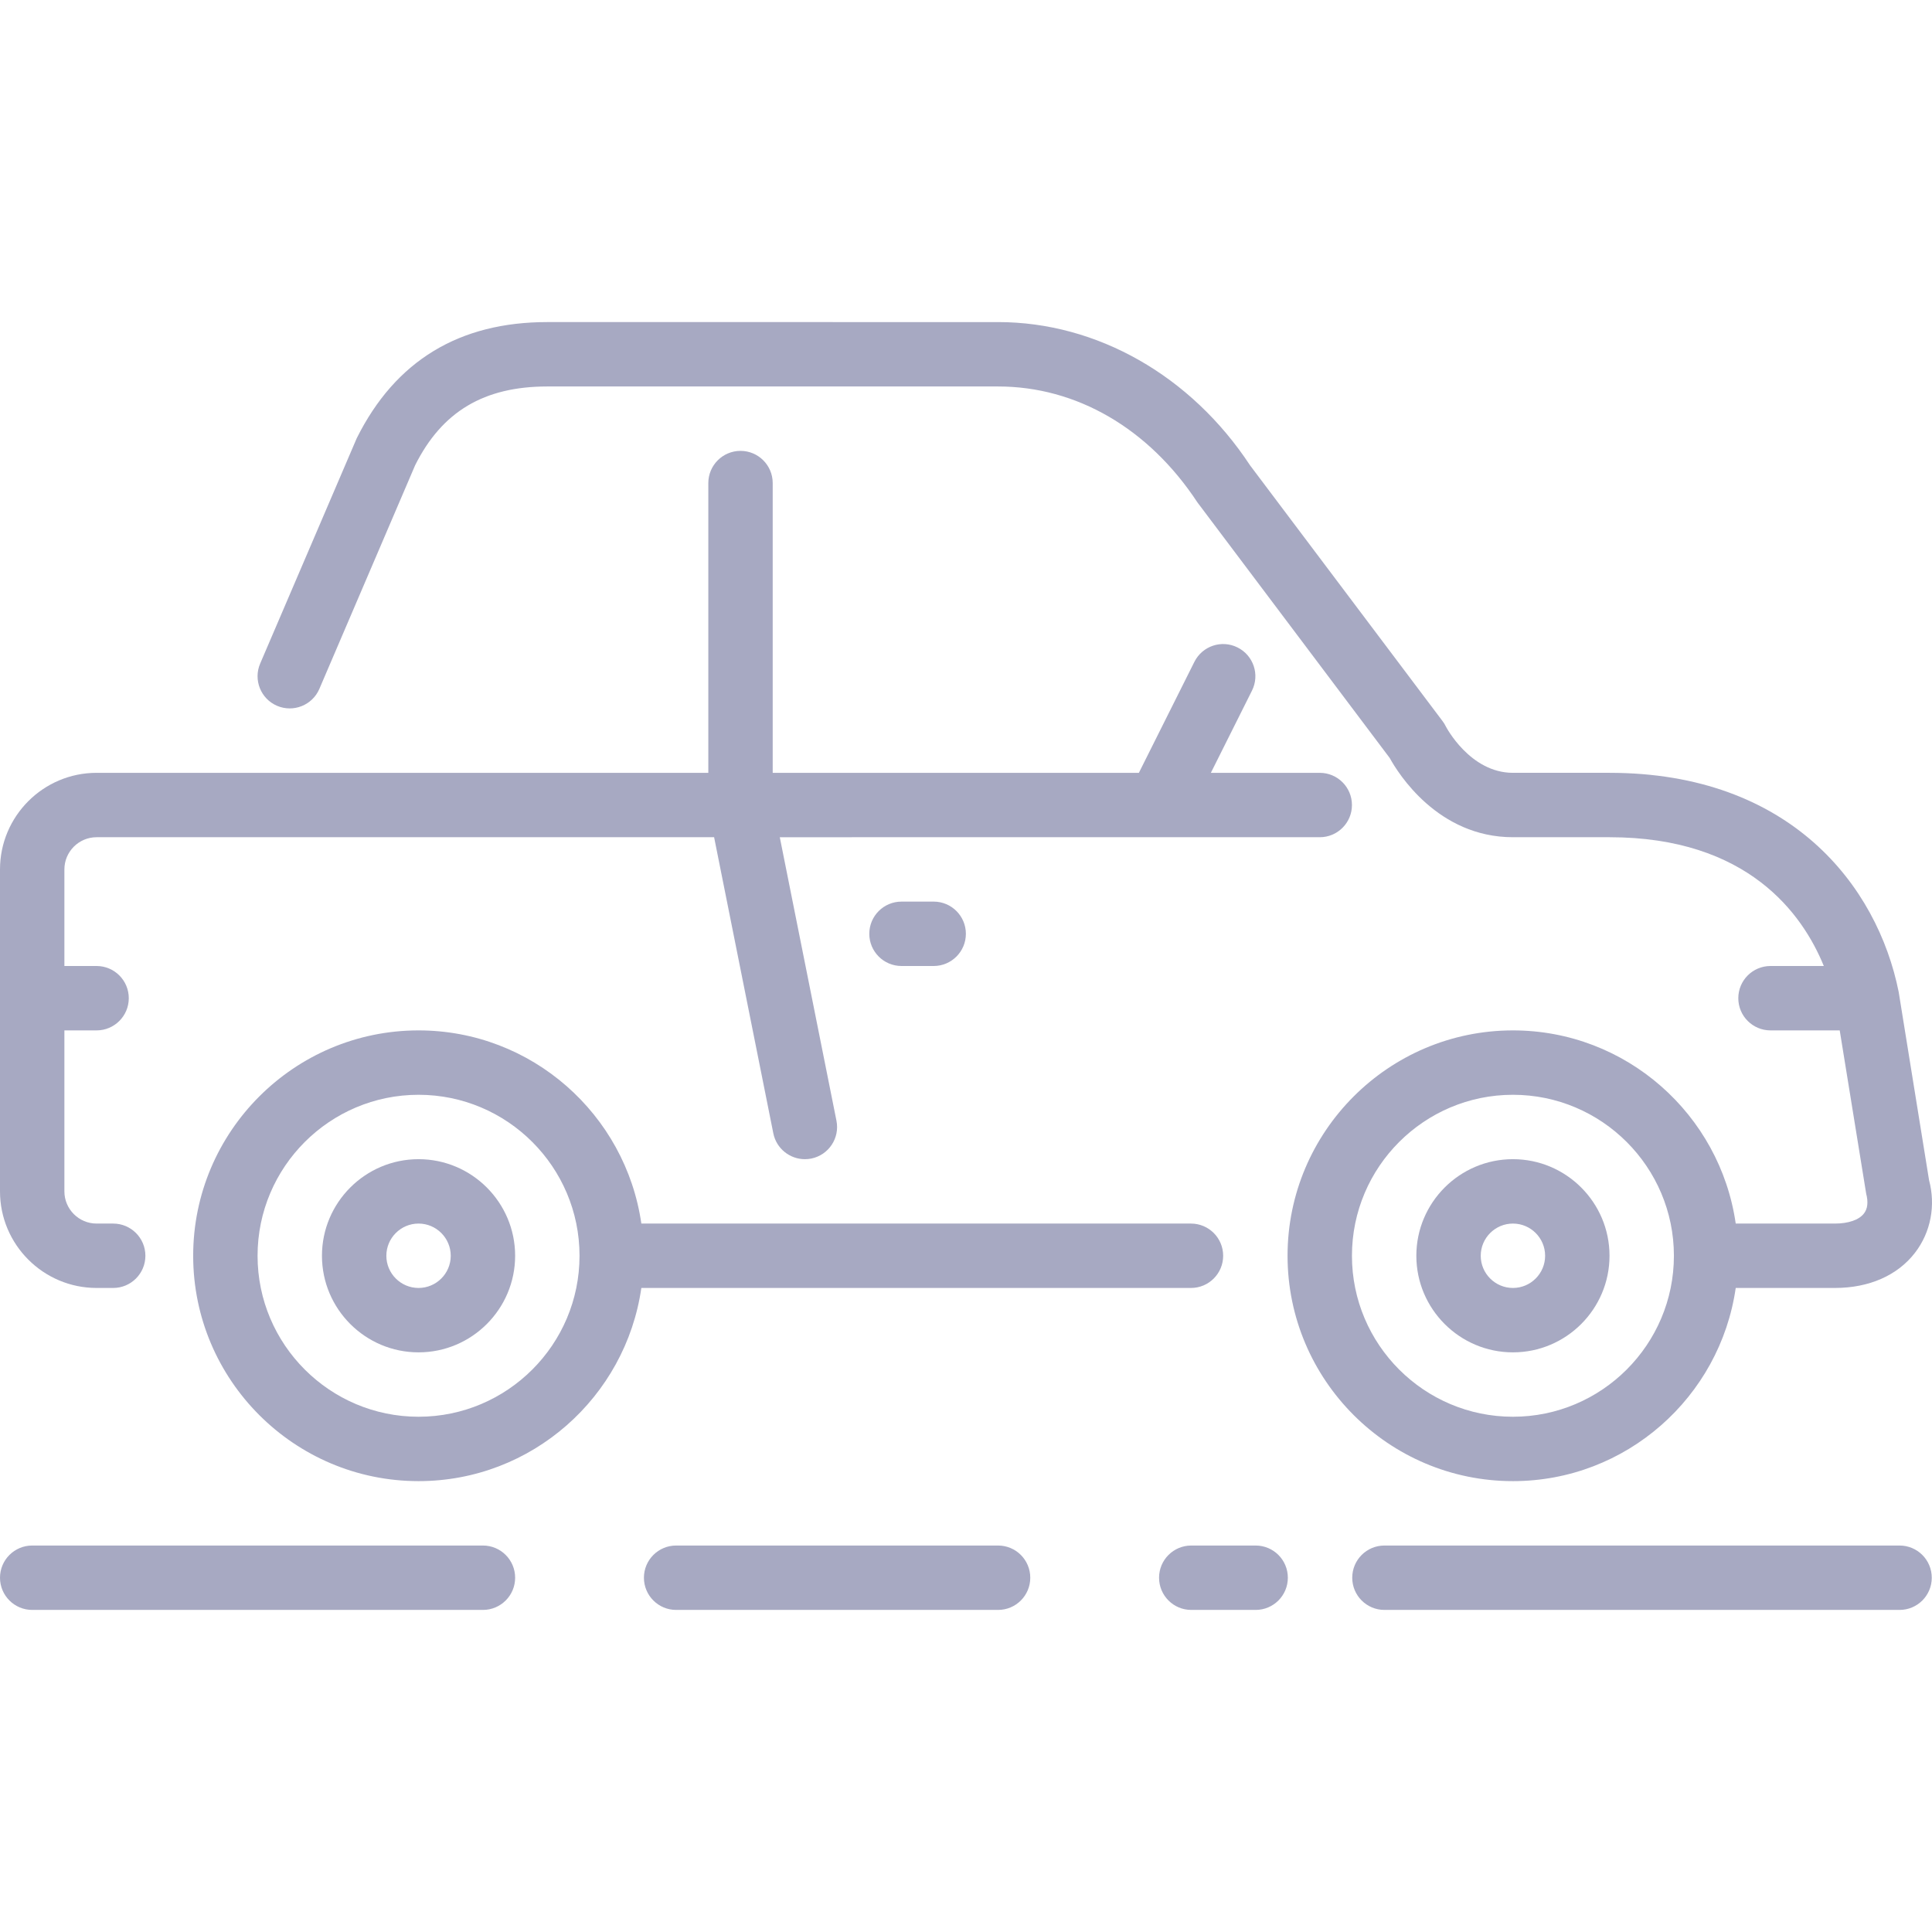
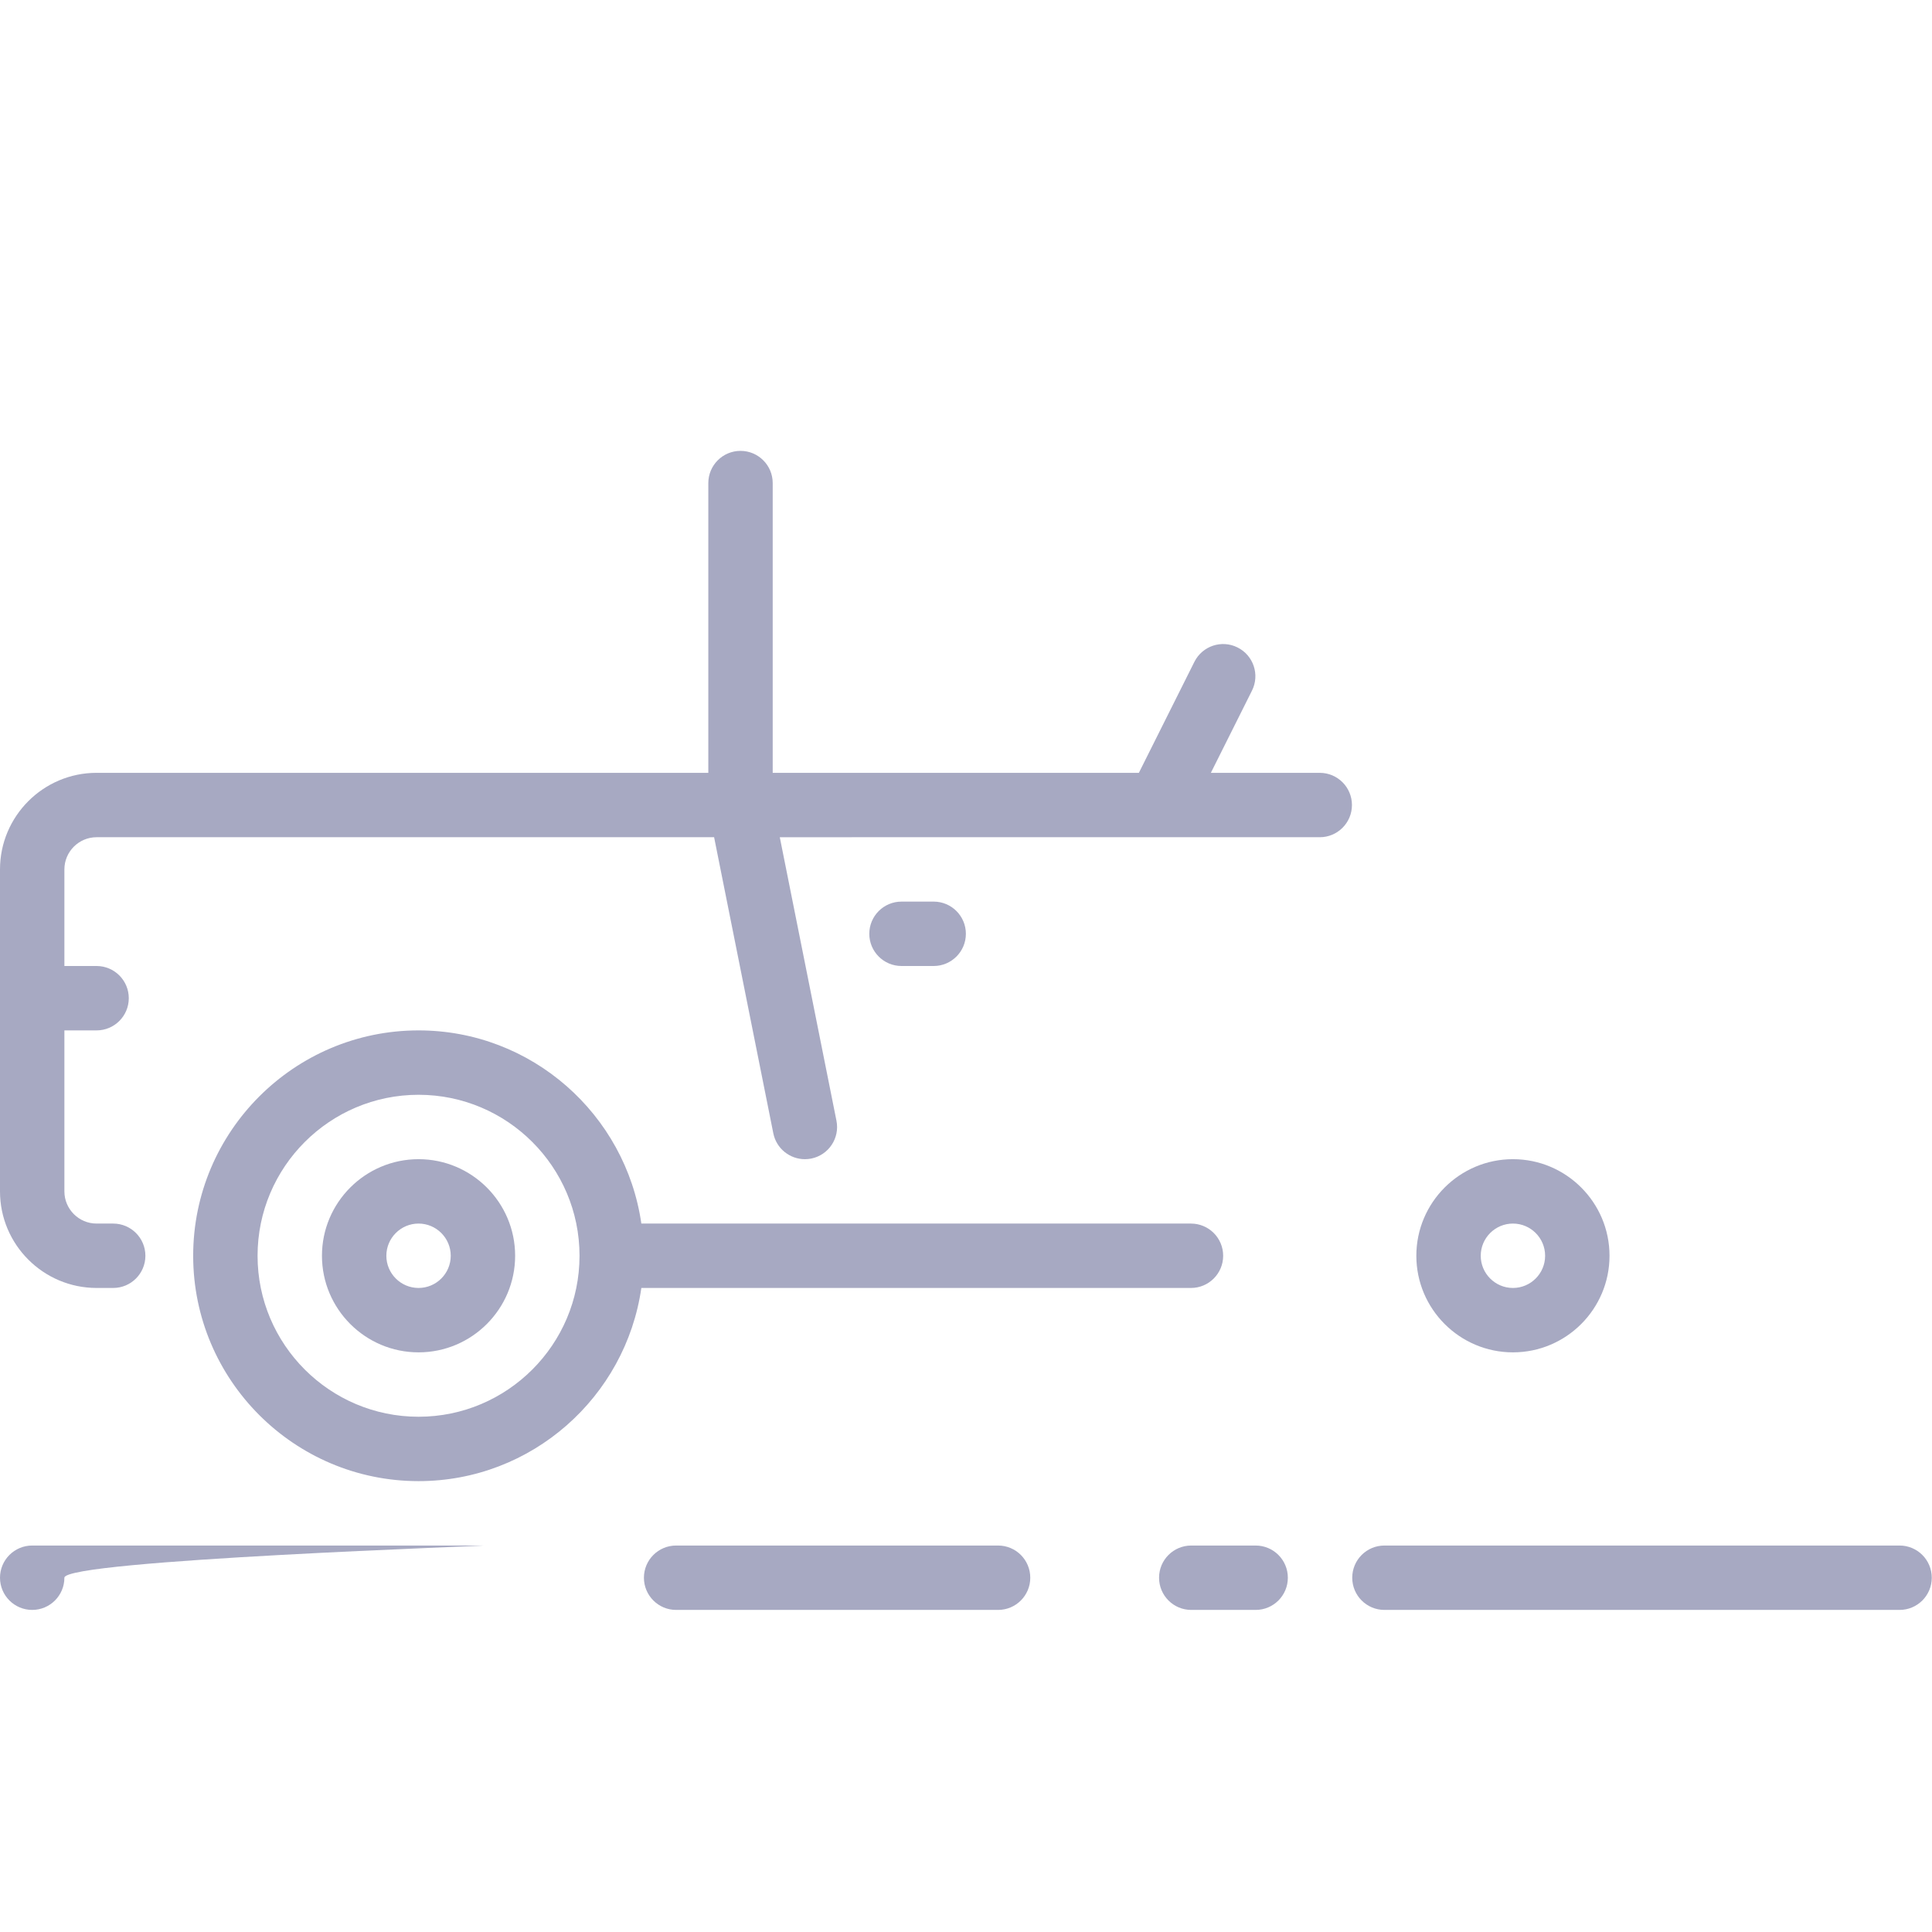
<svg xmlns="http://www.w3.org/2000/svg" x="0px" y="0px" viewBox="0 0 512.062 512.062" style="enable-background:new 0 0 512.062 512.062;" xml:space="preserve">
  <g fill="#a7a9c2">
-     <path d="M73.438,187.073c4.326,1.843,9.344-0.154,11.204-4.48l25.387-59.281c7.125-14.242,18.261-20.881,35.038-20.881h119.467     c20.727,0,39.876,11.042,52.838,30.729l50.961,67.738c2.236,4.07,12.757,21,32.657,21h25.6c36.617,0,51.14,20.267,56.798,34.133     h-14.131c-4.719,0-8.533,3.823-8.533,8.533s3.814,8.533,8.533,8.533h18.347l7.006,43.23c0.589,2.261,0.401,4.036-0.58,5.291     c-1.306,1.707-4.122,2.679-7.706,2.679h-26.283c-4.156-28.902-29.022-51.2-59.051-51.2c-32.93,0-59.733,26.795-59.733,59.733     c0,32.939,26.803,59.733,59.733,59.733c30.029,0,54.895-22.298,59.051-51.2h26.283c9.054,0,16.589-3.311,21.222-9.318     c4.25-5.504,5.513-12.629,3.738-19.243l-8.055-49.911c-5.623-28.066-28.698-58.061-76.638-58.061h-25.6     c-11.409,0-17.741-12.22-17.783-12.288c-0.23-0.486-0.512-0.947-0.836-1.374l-51.046-67.823     c-15.642-23.782-40.61-37.982-66.79-37.982H145.067c-23.313,0-40.243,10.197-50.509,30.771l-25.6,59.733     C67.098,180.204,69.111,185.222,73.438,187.073z M400.99,375.498c-23.526,0-42.667-19.14-42.667-42.667     c0-23.526,19.14-42.667,42.667-42.667c23.526,0,42.667,19.14,42.667,42.667C443.657,356.358,424.516,375.498,400.99,375.498z" />
    <path d="M503.467,409.631H366.933c-4.719,0-8.533,3.823-8.533,8.533s3.814,8.533,8.533,8.533h136.533     c4.719,0,8.533-3.823,8.533-8.533S508.186,409.631,503.467,409.631z" />
    <path d="M25.6,341.364h4.403c4.71,0,8.533-3.823,8.533-8.533s-3.823-8.533-8.533-8.533H25.6c-4.702,0-8.533-3.831-8.533-8.533     v-42.667H25.6c4.71,0,8.533-3.823,8.533-8.533s-3.823-8.533-8.533-8.533h-8.533v-25.6c0-4.702,3.831-8.533,8.533-8.533h163.669     l15.693,78.473c0.811,4.053,4.378,6.861,8.363,6.861c0.555,0,1.118-0.051,1.681-0.162c4.625-0.93,7.62-5.427,6.69-10.044     l-15.019-75.127H349.79c4.719,0,8.533-3.823,8.533-8.533s-3.814-8.533-8.533-8.533h-28.86l10.897-21.786     c2.108-4.215,0.401-9.335-3.823-11.443c-4.224-2.116-9.327-0.401-11.443,3.814l-14.711,29.414H204.8v-76.8     c0-4.71-3.823-8.533-8.533-8.533s-8.533,3.823-8.533,8.533v76.8H25.6c-14.114,0-25.6,11.486-25.6,25.6v85.333     C0,329.879,11.486,341.364,25.6,341.364z" />
    <path d="M324.19,332.831c0-4.71-3.814-8.533-8.533-8.533H169.984c-4.156-28.902-29.022-51.2-59.051-51.2     c-32.939,0-59.733,26.795-59.733,59.733c0,32.939,26.795,59.733,59.733,59.733c30.029,0,54.895-22.298,59.051-51.2h145.673     C320.375,341.364,324.19,337.542,324.19,332.831z M110.933,375.498c-23.526,0-42.667-19.14-42.667-42.667     c0-23.526,19.14-42.667,42.667-42.667c23.526,0,42.667,19.14,42.667,42.667C153.6,356.358,134.46,375.498,110.933,375.498z" />
    <path d="M400.99,307.231c-14.114,0-25.6,11.486-25.6,25.6s11.486,25.6,25.6,25.6c14.123,0,25.6-11.486,25.6-25.6     S415.113,307.231,400.99,307.231z M400.99,341.364c-4.702,0-8.533-3.831-8.533-8.533c0-4.702,3.831-8.533,8.533-8.533     c4.71,0,8.533,3.831,8.533,8.533C409.523,337.533,405.7,341.364,400.99,341.364z" />
    <path d="M238.933,238.964c-4.71,0-8.533,3.823-8.533,8.533s3.823,8.533,8.533,8.533h8.533c4.71,0,8.533-3.823,8.533-8.533     s-3.823-8.533-8.533-8.533H238.933z" />
    <path d="M264.533,409.631H179.2c-4.71,0-8.533,3.823-8.533,8.533s3.823,8.533,8.533,8.533h85.333     c4.719,0,8.533-3.823,8.533-8.533S269.252,409.631,264.533,409.631z" />
    <path d="M110.933,307.231c-14.114,0-25.6,11.486-25.6,25.6s11.486,25.6,25.6,25.6s25.6-11.486,25.6-25.6     S125.047,307.231,110.933,307.231z M110.933,341.364c-4.702,0-8.533-3.831-8.533-8.533c0-4.702,3.831-8.533,8.533-8.533     c4.702,0,8.533,3.831,8.533,8.533C119.467,337.533,115.635,341.364,110.933,341.364z" />
-     <path d="M128,409.631H8.533c-4.71,0-8.533,3.823-8.533,8.533s3.823,8.533,8.533,8.533H128c4.71,0,8.533-3.823,8.533-8.533     S132.71,409.631,128,409.631z" />
+     <path d="M128,409.631H8.533c-4.71,0-8.533,3.823-8.533,8.533s3.823,8.533,8.533,8.533c4.71,0,8.533-3.823,8.533-8.533     S132.71,409.631,128,409.631z" />
    <path d="M332.8,409.631h-17.067c-4.719,0-8.533,3.823-8.533,8.533s3.814,8.533,8.533,8.533H332.8     c4.719,0,8.533-3.823,8.533-8.533S337.519,409.631,332.8,409.631z" />
  </g>
</svg>